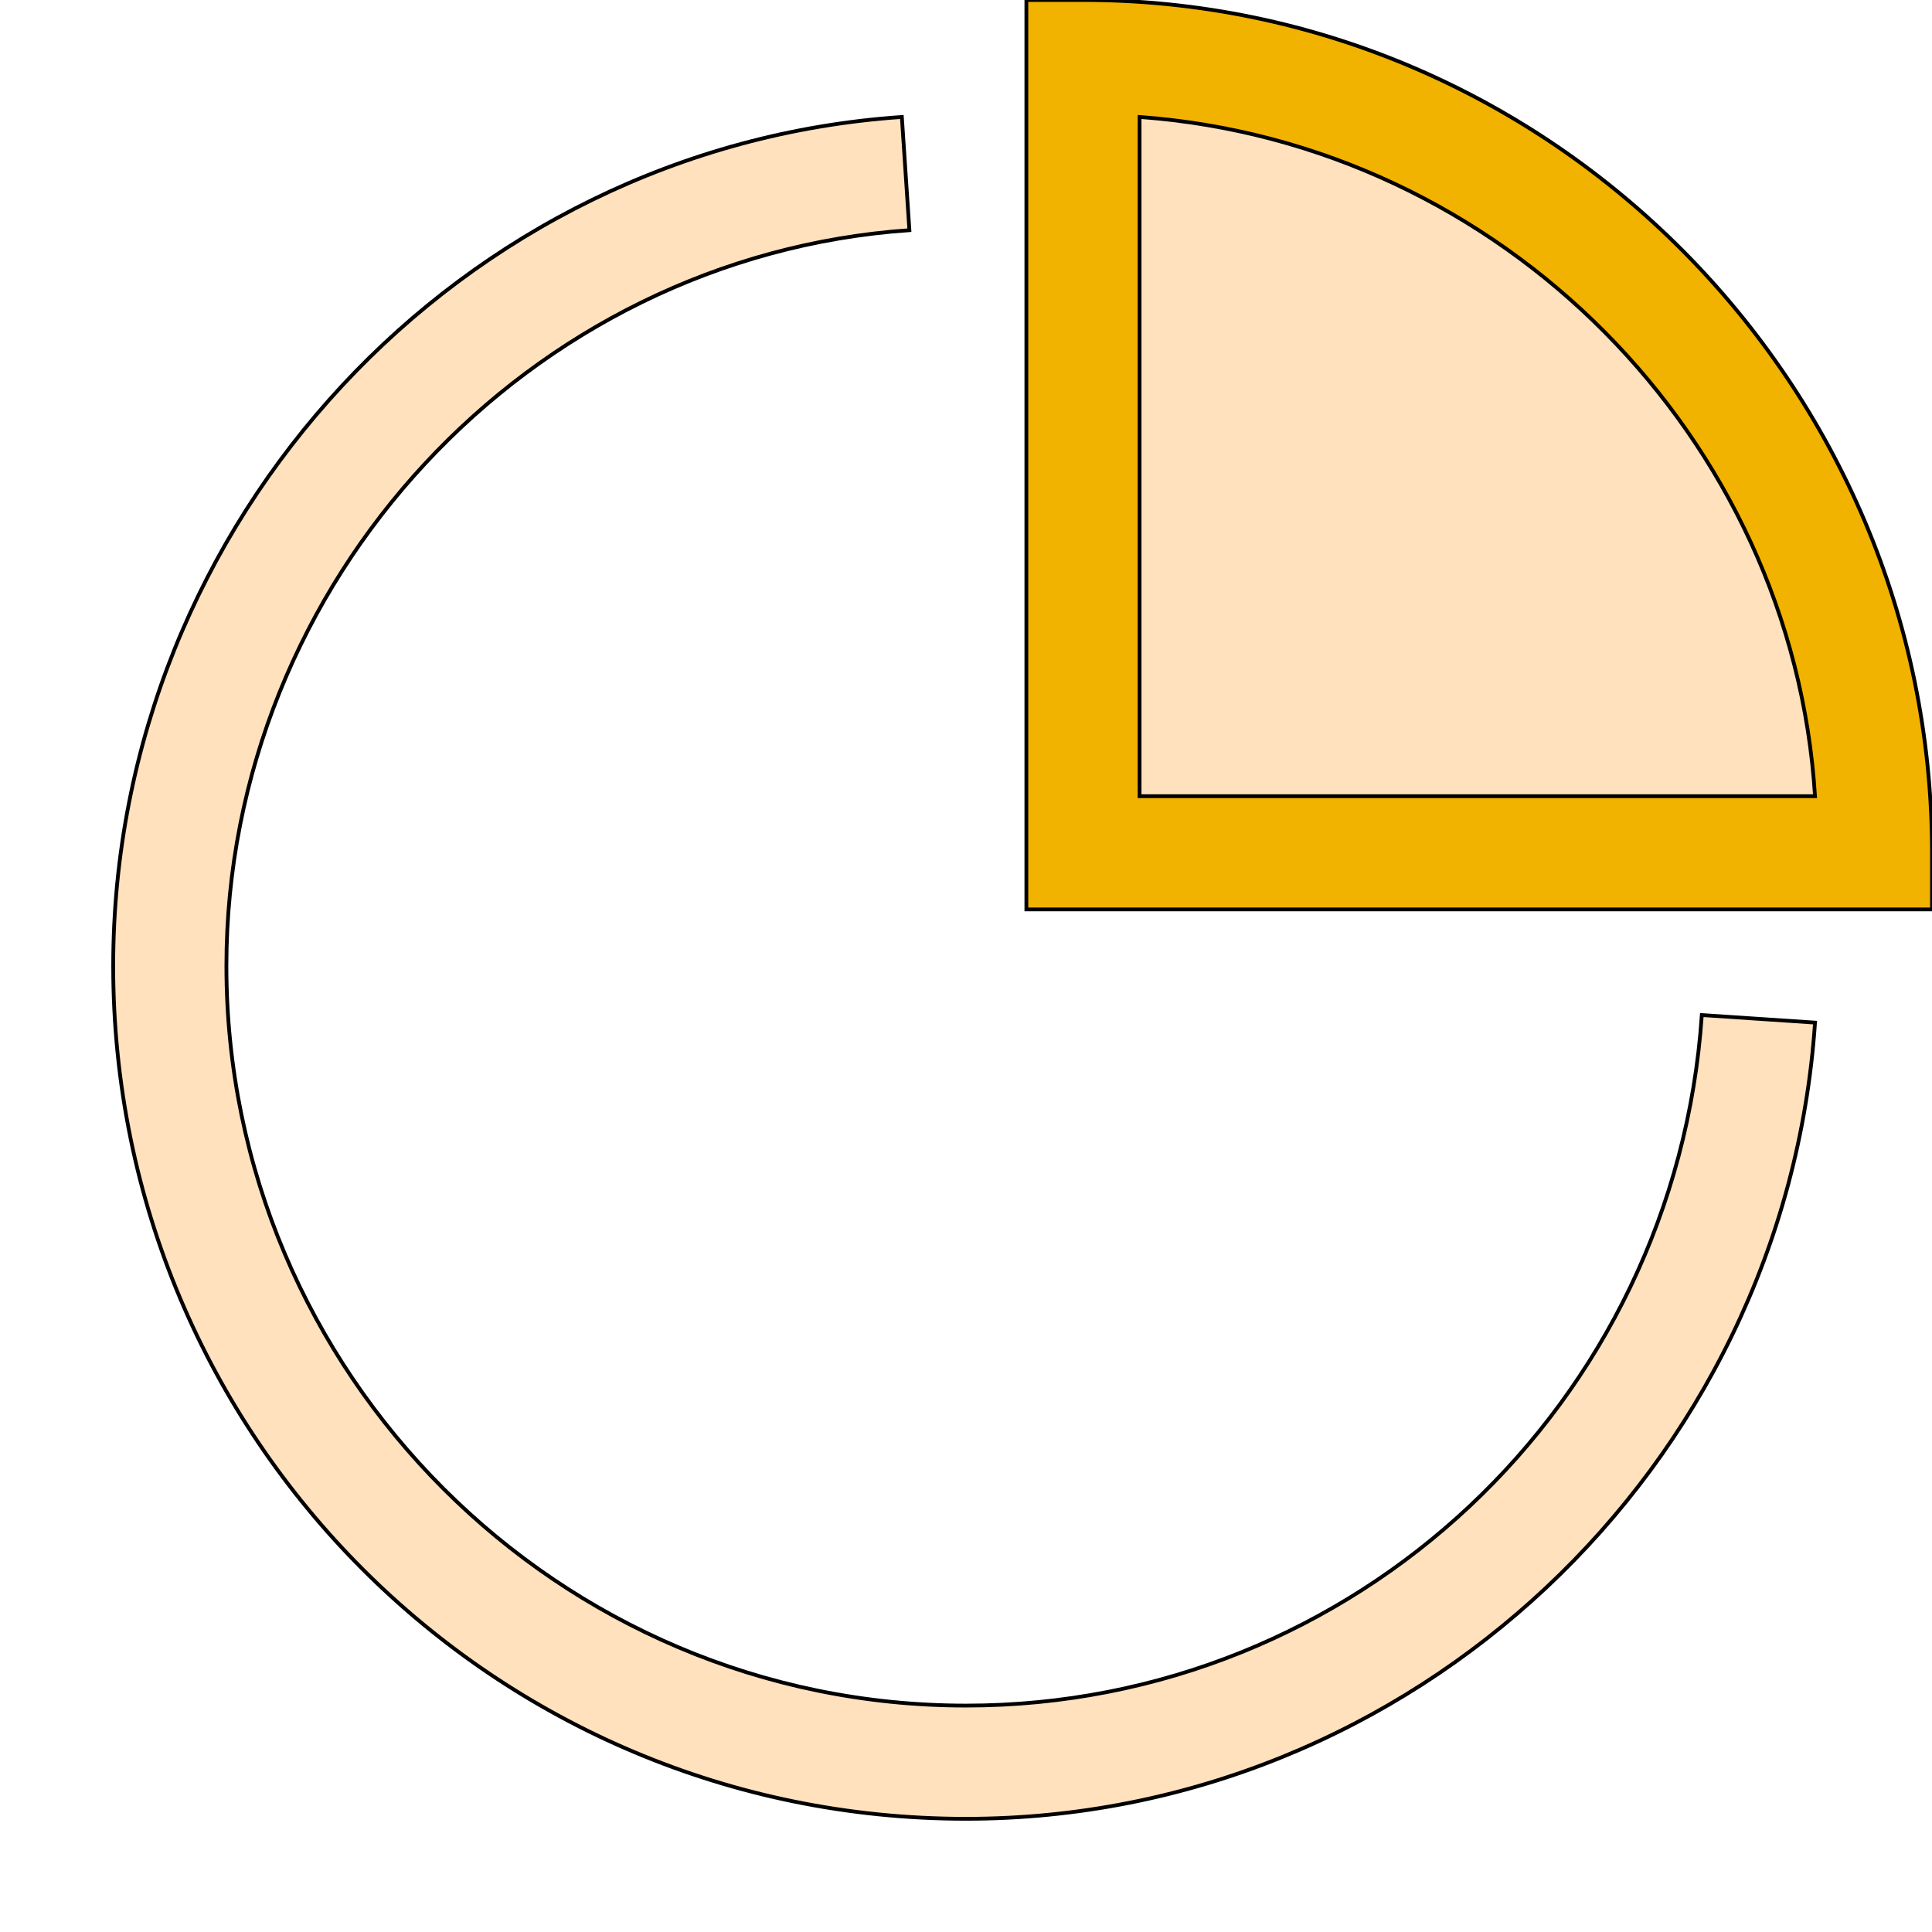
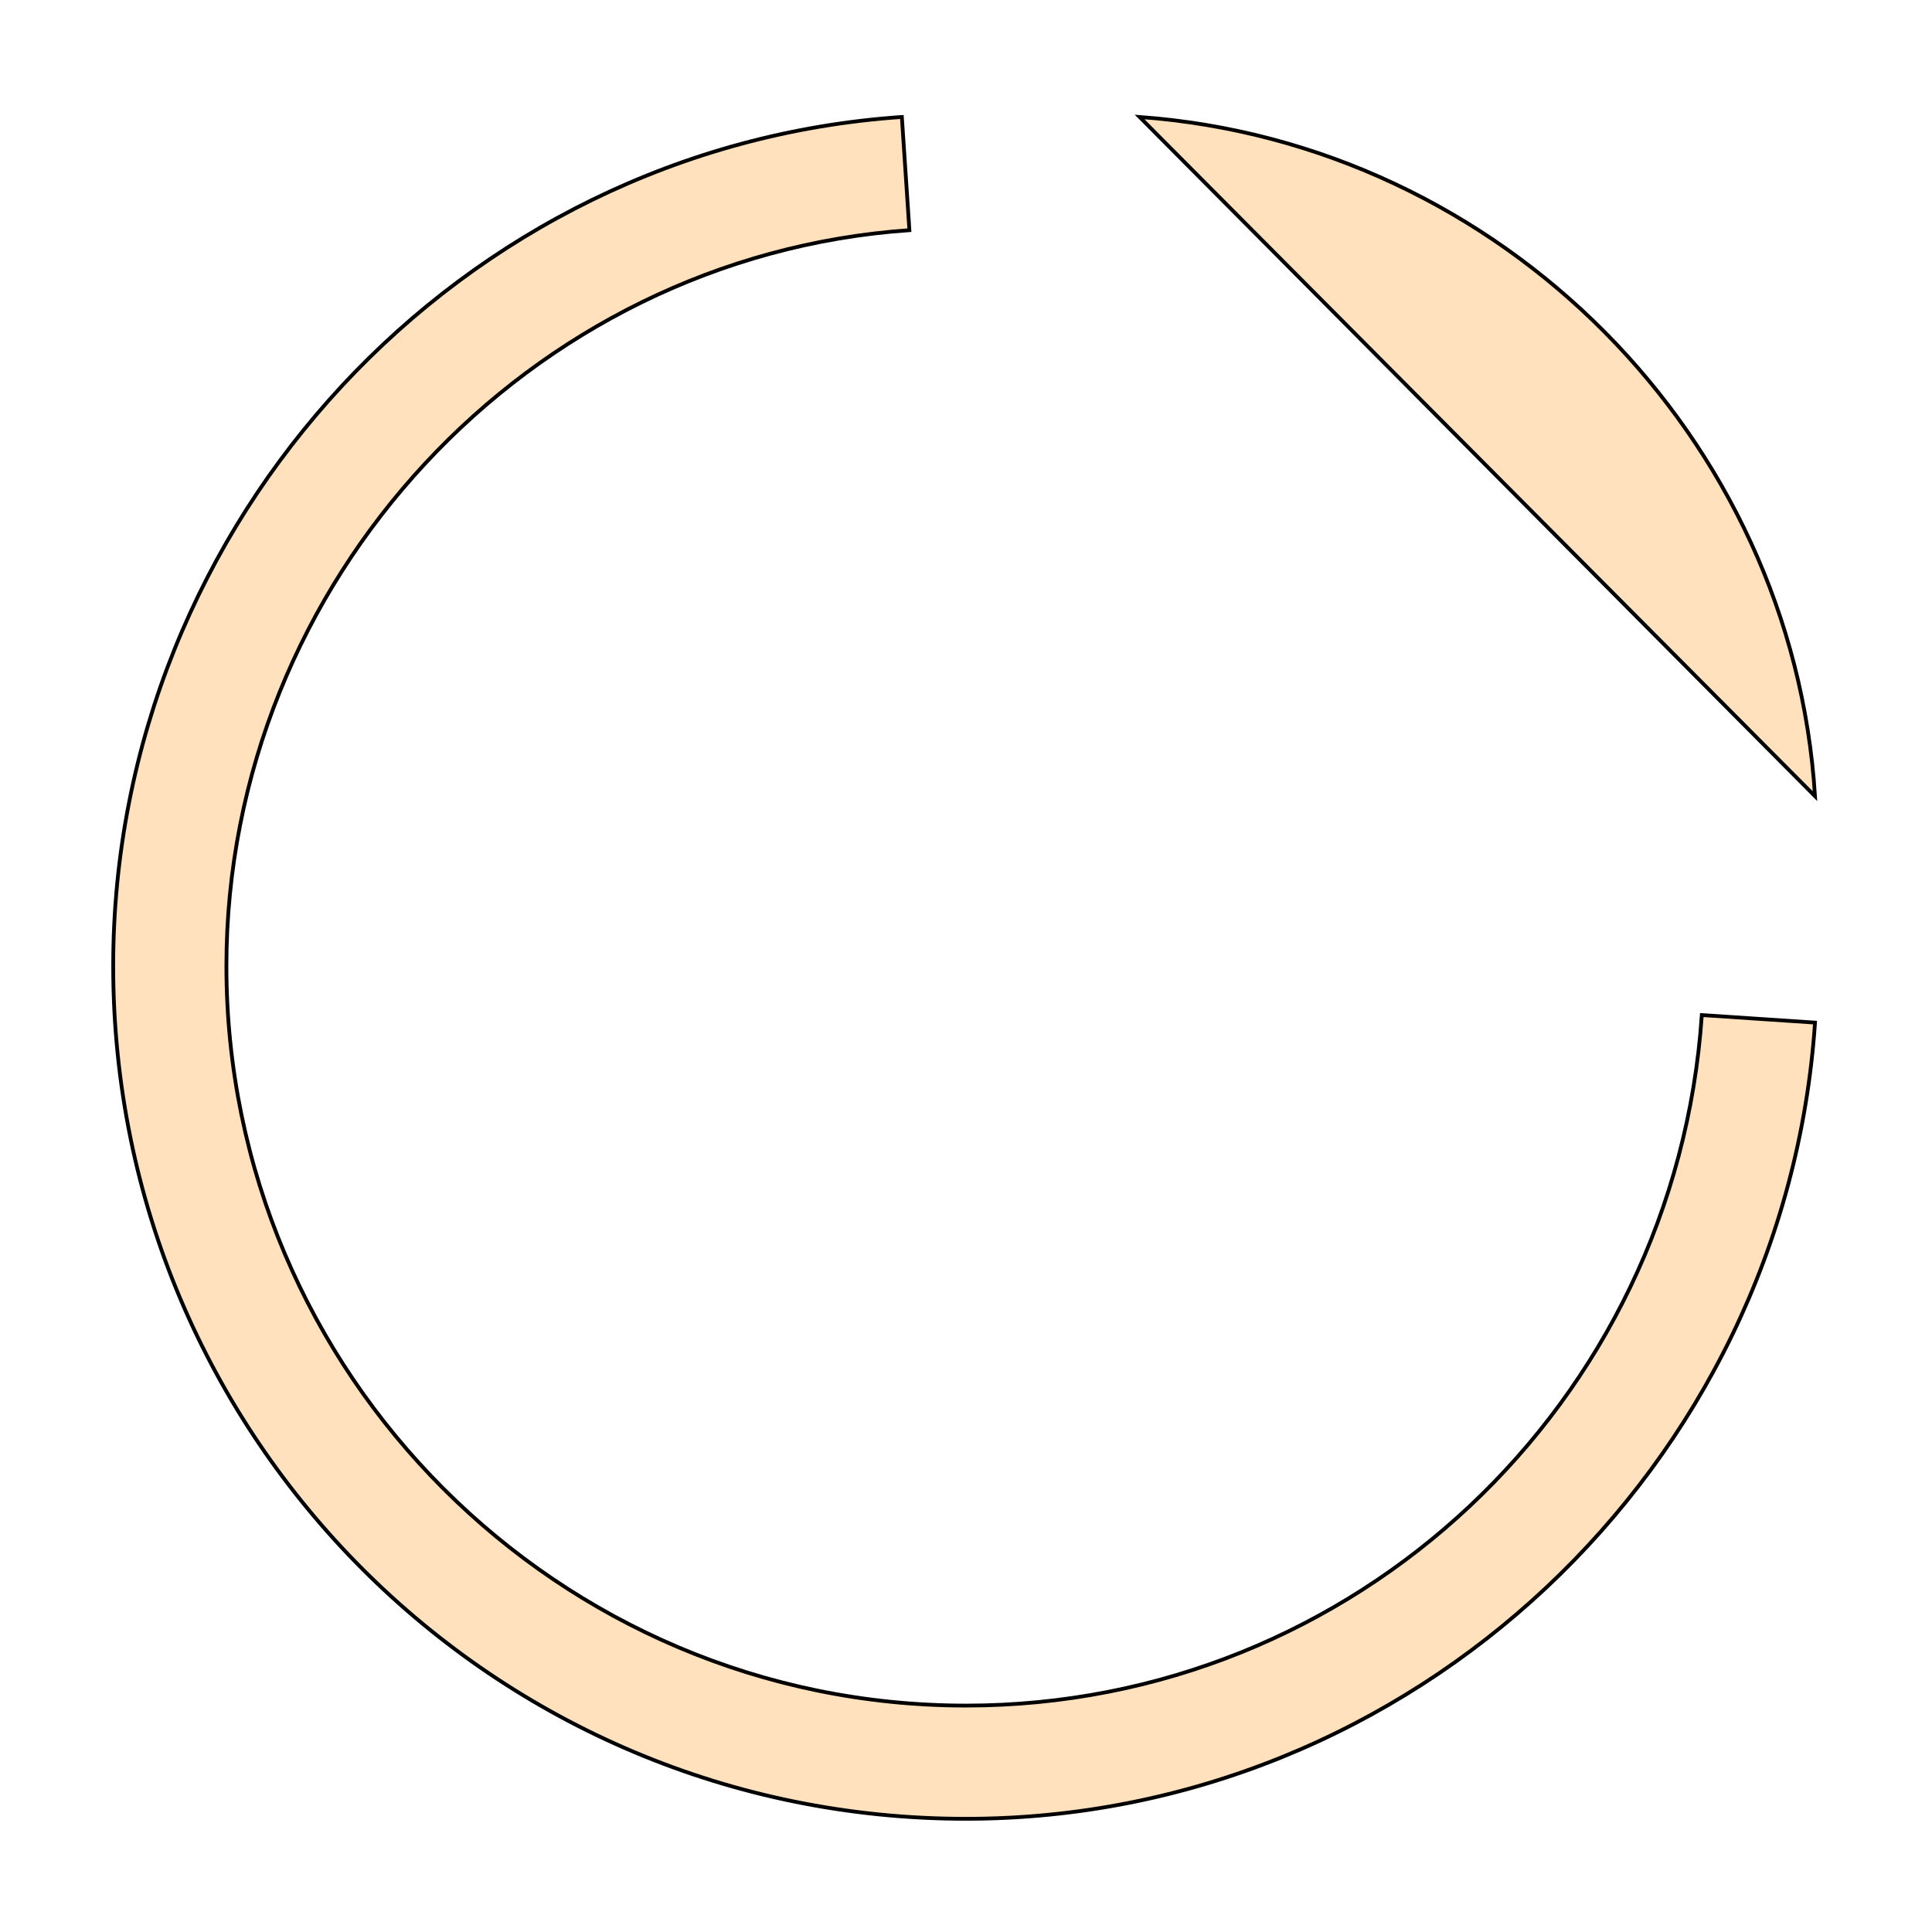
<svg xmlns="http://www.w3.org/2000/svg" id="th_the_pie-chart" width="100%" height="100%" version="1.1" preserveAspectRatio="xMidYMin slice" data-uid="the_pie-chart" data-keyword="the_pie-chart" viewBox="0 0 512 512" data-colors="[&quot;#d0d0d0&quot;,&quot;#f2b200&quot;,&quot;#c5d0d8&quot;]">
  <defs id="SvgjsDefs55955" />
  <path id="th_the_pie-chart_0" d="M451 269L481 271C473 389 374 482 256 482C131 482 30 381 30 256C30 138 122 39 239 31L241 61C140 68 60 154 60 256C60 364 148 452 256 452C359 452 444 372 451 269Z " fill-rule="evenodd" fill="#ffe1bd" stroke-width="1" stroke="#000000" />
-   <path id="th_the_pie-chart_1" d="M512 226L512 241L497 241L272 241L272 0L287 0C411 0 512 102 512 226Z " fill-rule="evenodd" fill="#f2b200" stroke-width="1" stroke="#000000" />
-   <path id="th_the_pie-chart_2" d="M481 211C475 116 398 38 302 31L302 211Z " fill-rule="evenodd" fill="#ffe1bd" stroke-width="1" stroke="#000000" />
+   <path id="th_the_pie-chart_2" d="M481 211C475 116 398 38 302 31Z " fill-rule="evenodd" fill="#ffe1bd" stroke-width="1" stroke="#000000" />
</svg>